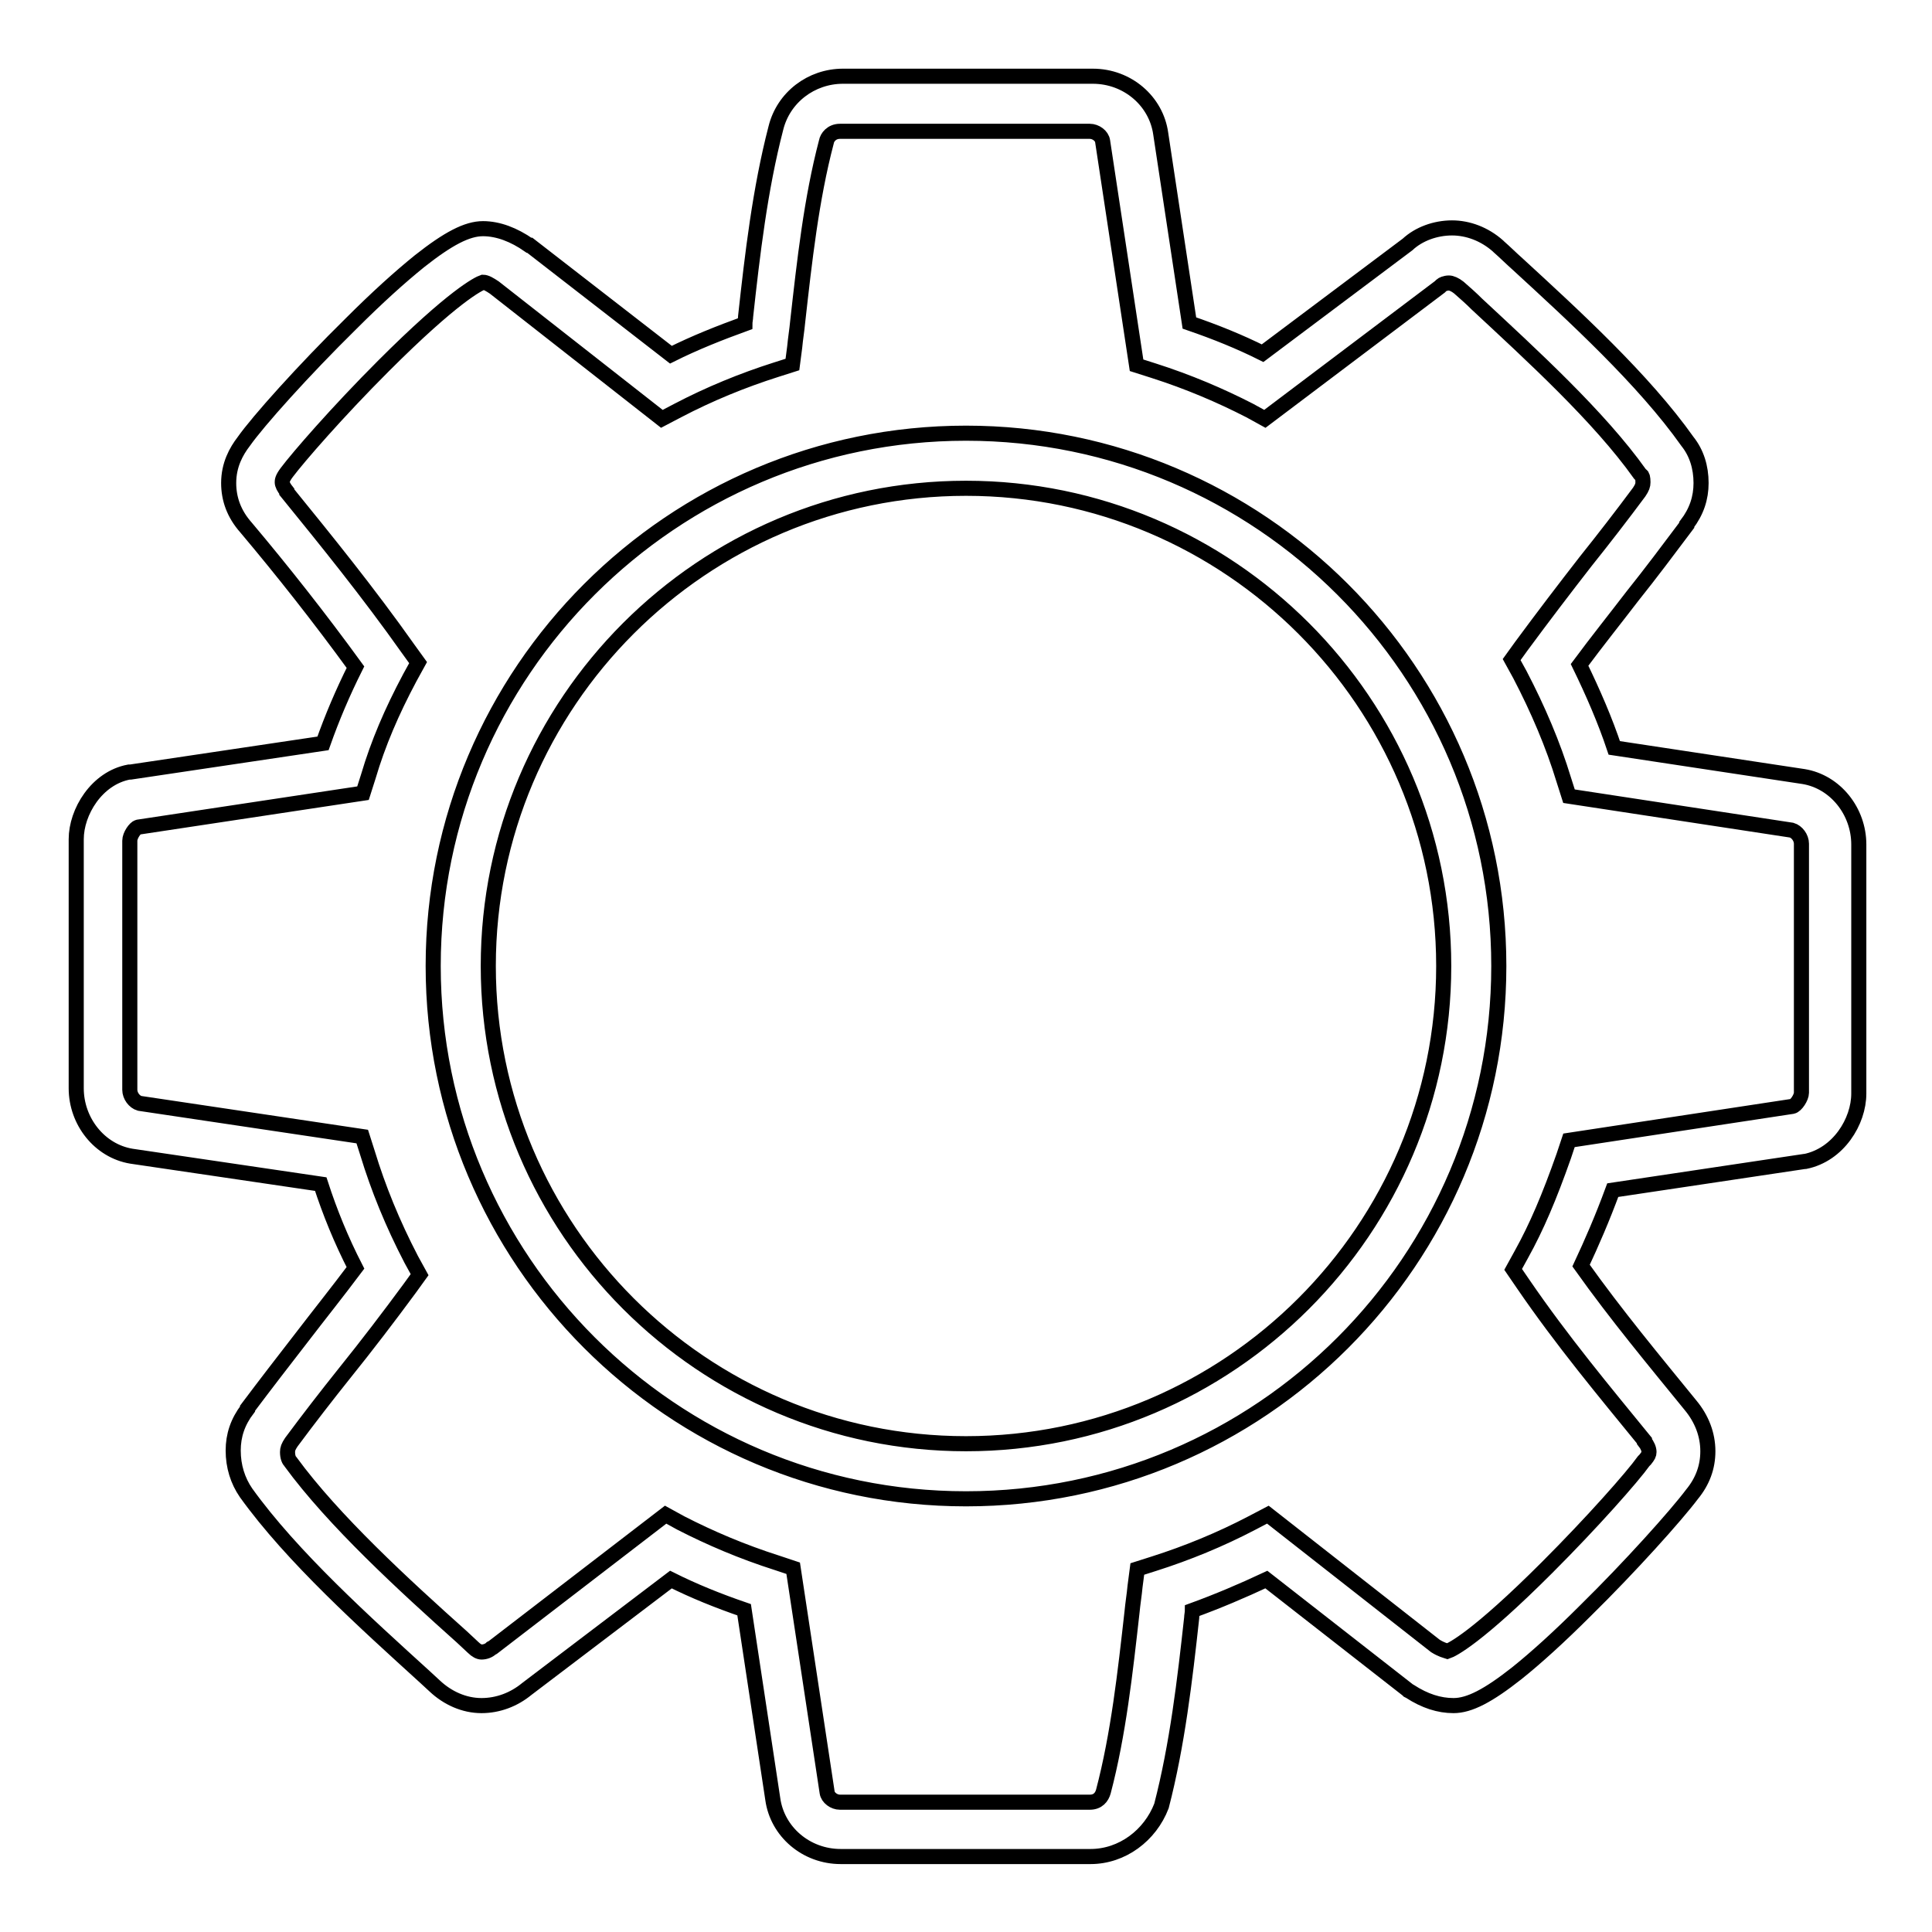
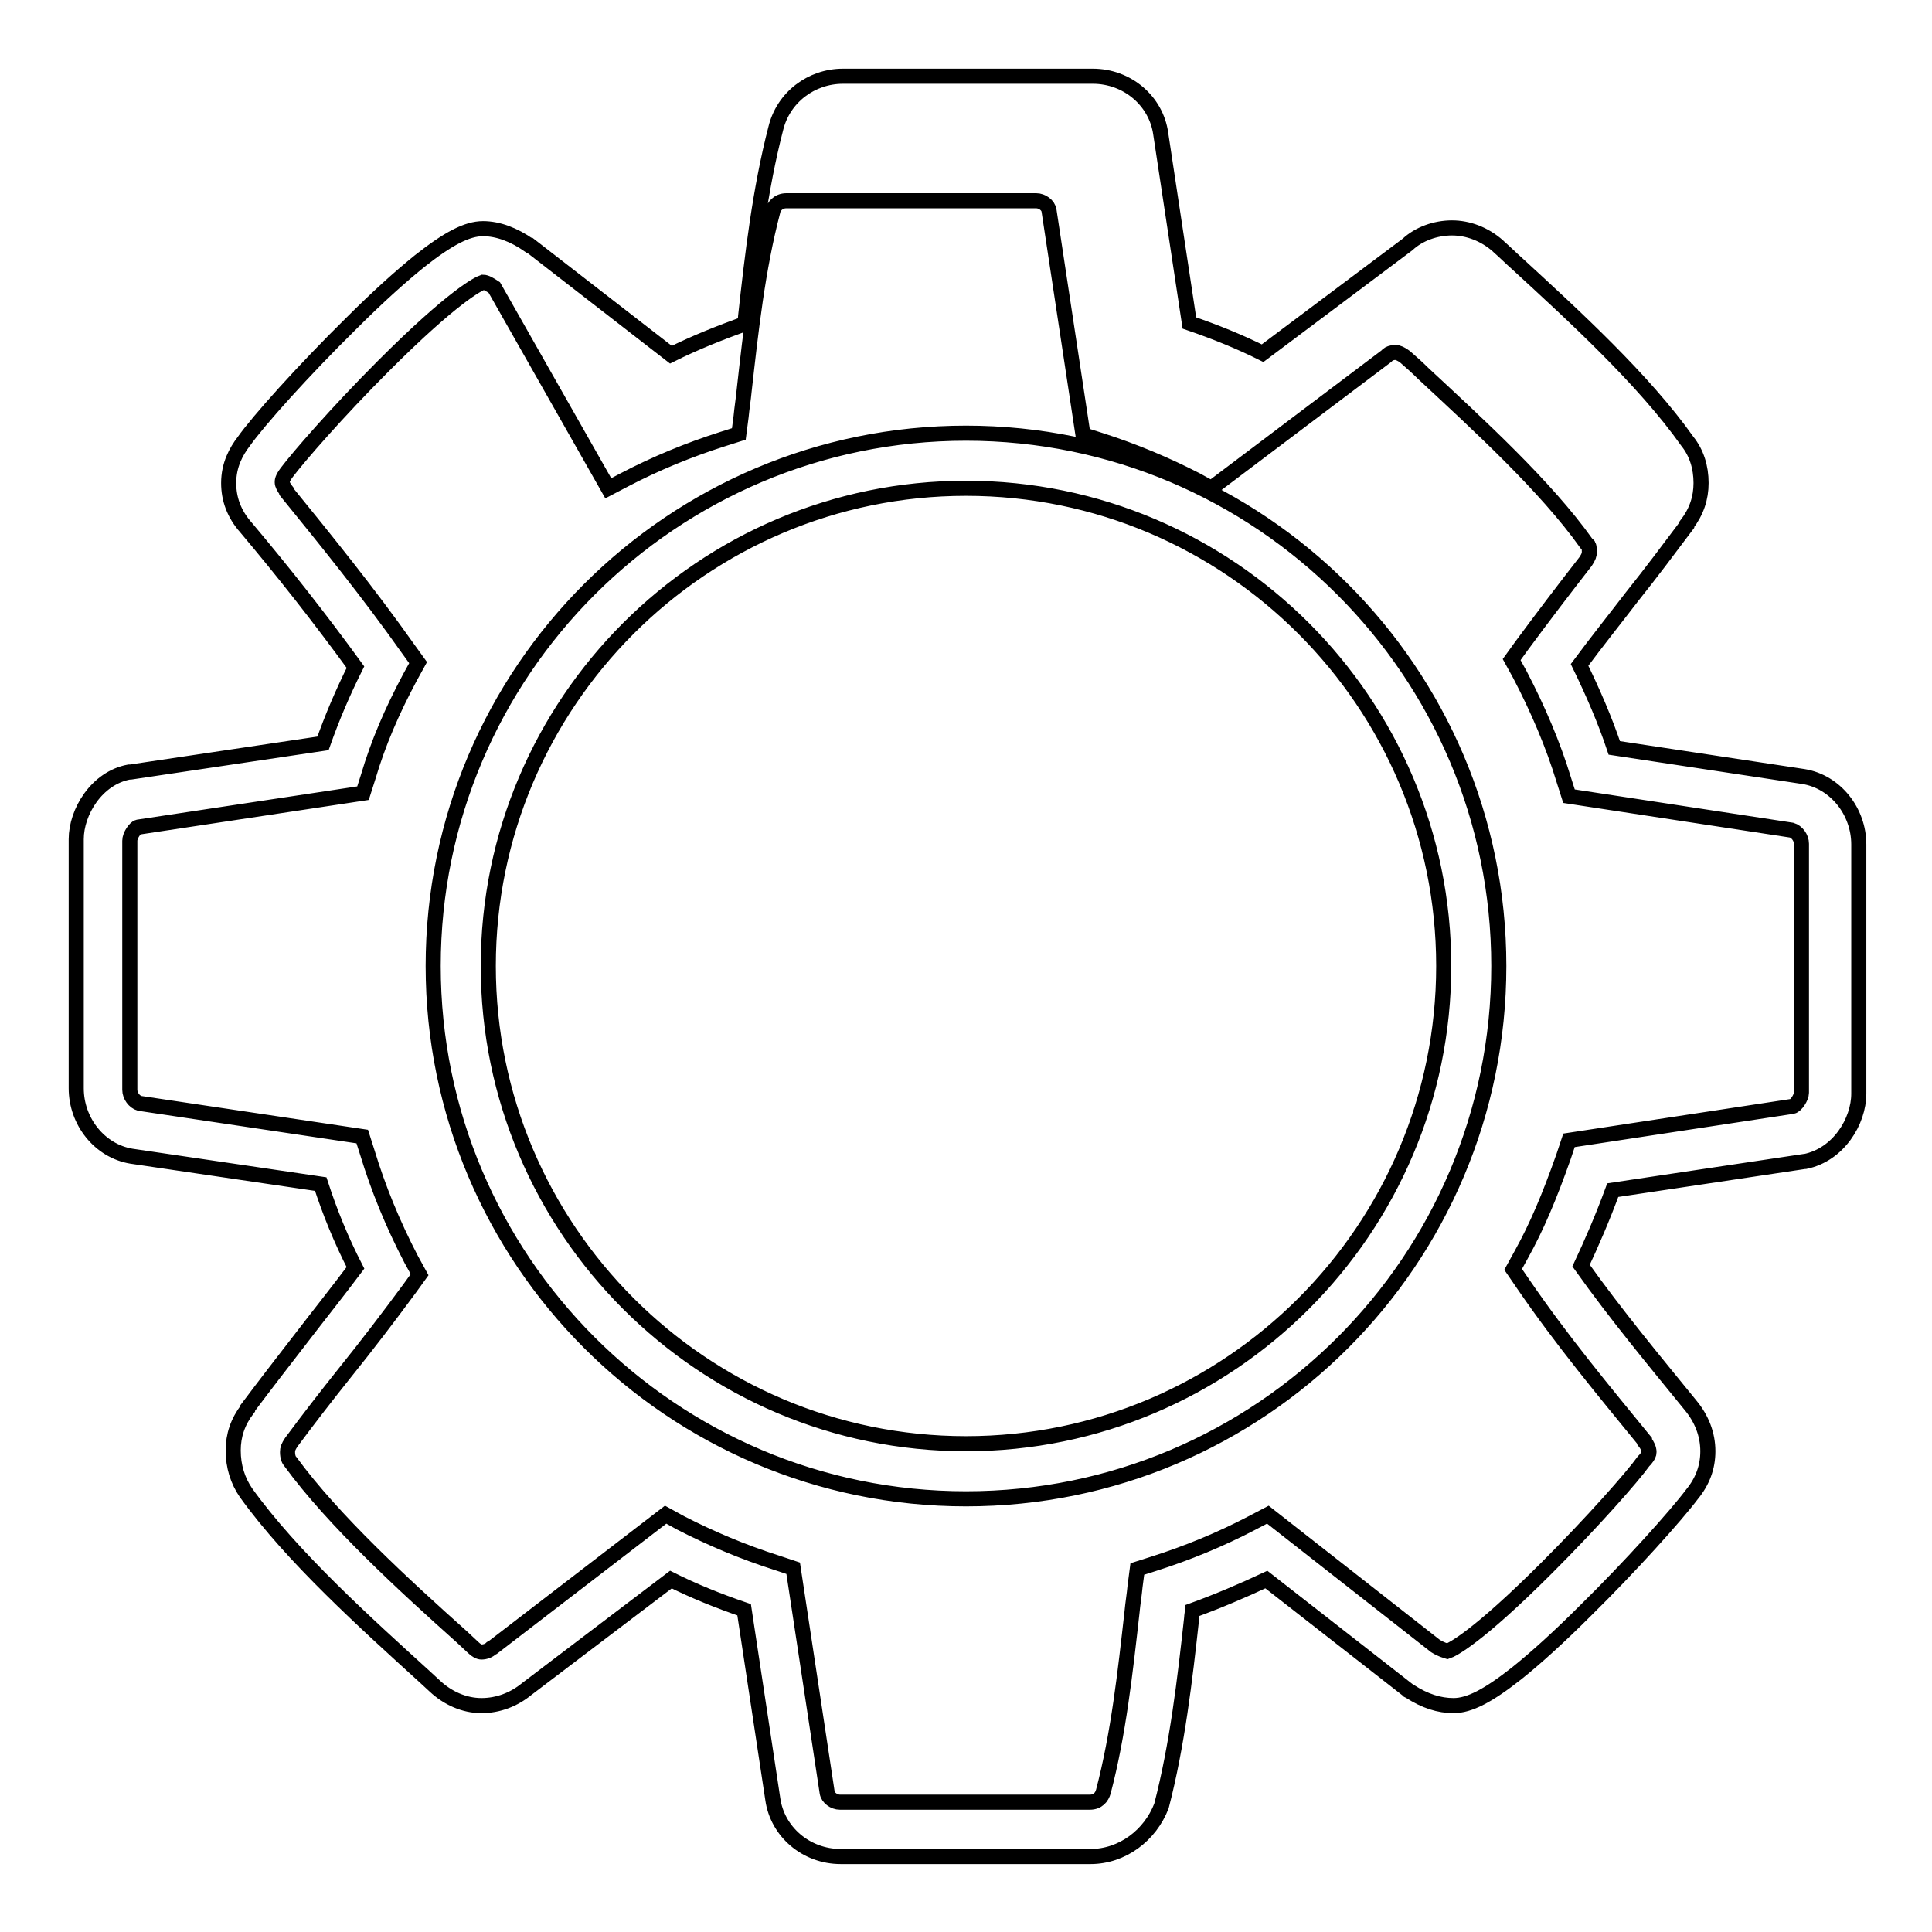
<svg xmlns="http://www.w3.org/2000/svg" version="1.1" x="0px" y="0px" viewBox="0 0 256 256" enable-background="new 0 0 256 256" xml:space="preserve">
  <g>
-     <path stroke-width="2" fill-opacity="0" stroke="#000000" d="M144.5,246h-33.1c-4.6,0-8.4-3.3-9-7.6l-3.8-25.1c-3.5-1.2-6.7-2.5-9.7-4l-19.1,14.5 c-1.7,1.4-3.8,2.2-6,2.2c-2.3,0-4.5-1-6.2-2.6l-1.3-1.2c-7.8-7.1-17.6-15.9-23.7-24.4c-1.1-1.6-1.7-3.5-1.7-5.6 c0-2,0.6-3.8,1.9-5.5l0-0.1c2.4-3.2,4.8-6.3,7.2-9.4c2.3-3,4.7-6,7.1-9.2c-1.9-3.7-3.4-7.4-4.6-11.1l-25.1-3.7 c-4.2-0.7-7.3-4.6-7.3-9v-33c0-3.6,2.7-8.1,7-8.9l0.2,0l25.5-3.8c1.2-3.4,2.6-6.7,4.3-10.1c-4.8-6.6-9.7-12.8-14.5-18.5 c-1.6-1.8-2.3-3.8-2.3-5.9c0-2.4,1-4.2,2-5.5c1.9-2.7,7.9-9.4,14.2-15.6c3.5-3.5,6.5-6.2,9.1-8.3c3.8-3,6.3-4.3,8.4-4.3 c2,0,4.1,0.8,6.1,2.2l0.1,0l18.7,14.5c3.2-1.6,6.5-2.9,9.8-4.1c0-0.3,0.1-0.7,0.1-1c0.9-8.2,1.9-16.8,4-24.9c1-4.1,4.7-6.9,8.9-6.9 h33.1c4.6,0,8.4,3.3,9,7.6l3.8,25.1c3.5,1.2,6.7,2.5,9.7,4l19.2-14.4c1.5-1.4,3.7-2.2,5.9-2.2c2.1,0,4.3,0.8,6.1,2.4l0.1,0.1 c0.8,0.7,1.6,1.5,2.5,2.3c7.4,6.8,16.7,15.3,22.5,23.5c1.2,1.5,1.8,3.4,1.8,5.5c0,2-0.6,3.8-1.9,5.5l0,0.1 c-2.4,3.2-4.8,6.4-7.2,9.4c-2.3,3-4.7,6-7,9.1c1.8,3.7,3.4,7.4,4.6,11l25.1,3.8c4.2,0.7,7.3,4.6,7.3,9v33c0,3.7-2.7,8.1-7.1,9 l-0.1,0l-25.4,3.8c-1.4,3.8-2.8,7-4.2,10c4.7,6.6,9.7,12.6,14.5,18.5c1.5,1.8,2.3,3.9,2.3,6.1c0,2.1-0.7,4-2.1,5.7 c-2.1,2.8-8.2,9.6-14.1,15.4c-3.5,3.5-6.6,6.3-9.1,8.3c-3.8,3-6.3,4.3-8.4,4.3c-1.9,0-3.8-0.6-5.8-1.9l-0.2-0.1l-0.1-0.1 l-18.7-14.6c-3.2,1.5-6.5,2.9-9.8,4.1c0,0.3-0.1,0.7-0.1,1c-0.9,8.2-1.9,16.8-4,24.9C152.4,243.2,148.7,246,144.5,246z M88.2,200.7 l2,1.1c3.9,2,8.1,3.8,12.8,5.3l2.1,0.7l4.5,29.7c0.1,0.7,0.9,1.3,1.7,1.3h33.1c1.1,0,1.6-0.7,1.8-1.4l0,0c2-7.6,2.9-15.8,3.8-23.8 c0.1-1.1,0.3-2.3,0.4-3.4l0.3-2.3l2.2-0.7c4.4-1.4,8.8-3.2,13-5.4l2.1-1.1l22.2,17.4c0.8,0.5,1.3,0.6,1.6,0.7 c0.6-0.2,3.9-1.8,13.2-11.1c6-6,11.3-12,12.8-14.1l0.2-0.2c0.4-0.5,0.5-0.7,0.5-1c0-0.4-0.2-0.9-0.6-1.4l0-0.1 c-5.3-6.5-10.9-13.2-16.1-20.8l-1.3-1.9l1.1-2c2-3.6,3.7-7.6,5.6-13l0.7-2.1l29.6-4.5c0.5-0.1,1.2-1.2,1.2-1.8v-33 c0-0.8-0.6-1.6-1.3-1.8l-29.5-4.5l-0.7-2.2c-1.4-4.6-3.4-9.3-5.8-13.9l-1.1-2l1.3-1.8c2.8-3.8,5.7-7.6,8.5-11.2 c2.4-3,4.8-6.1,7.1-9.2c0.4-0.6,0.5-0.9,0.5-1.3c0-0.6-0.1-0.9-0.2-0.9l-0.2-0.2c-5.4-7.6-14.4-15.8-21.6-22.5 c-0.8-0.8-1.6-1.5-2.4-2.2c-0.5-0.4-1-0.6-1.3-0.6c-0.5,0-0.9,0.2-1,0.3l-0.2,0.2l-23.2,17.5l-2-1.1c-3.9-2-8.1-3.8-12.8-5.3 l-2.2-0.7l-4.5-29.7c-0.1-0.7-0.9-1.3-1.7-1.3h-33.1c-1.1,0-1.7,0.8-1.8,1.4l0,0c-2,7.6-2.9,15.8-3.8,23.8 c-0.1,1.1-0.3,2.3-0.4,3.4l-0.3,2.3l-2.2,0.7c-4.4,1.4-8.8,3.2-13,5.4l-2.1,1.1L65.5,38.1c-0.6-0.4-1.1-0.7-1.5-0.7 c-0.6,0.2-3.9,1.8-13.2,11.1c-6.1,6.1-11.3,12.1-12.8,14.1c-0.6,0.8-0.6,1.1-0.6,1.3c0,0.3,0.2,0.7,0.6,1.2l0,0.1 c5.2,6.4,10.8,13.3,16.1,20.8l1.3,1.8l-1.1,2c-2.4,4.5-4.2,8.7-5.5,13.1l-0.7,2.2l-29.8,4.5c-0.4,0.1-1.1,1.1-1.1,1.8v33 c0,0.8,0.6,1.6,1.3,1.8l29.5,4.4l0.7,2.2c1.4,4.6,3.3,9.3,5.8,14.1l1.1,2l-1.3,1.8c-2.8,3.8-5.7,7.6-8.6,11.2 c-2.4,3-4.8,6.1-7.1,9.2c-0.4,0.6-0.5,0.9-0.5,1.3c0,0.7,0.2,1.1,0.4,1.3c5.7,7.8,15.1,16.4,22.7,23.2l1.5,1.4 c0.4,0.4,0.8,0.6,1.1,0.6c0.5,0,1-0.2,1.3-0.5l0.2-0.1L88.2,200.7z M128,198.6c-39,0-70.6-31.7-70.6-70.6c0-39,31.7-70.6,70.6-70.6 S198.6,89,198.6,128C198.6,167,167,198.6,128,198.6z M128,64.7c-34.9,0-63.3,28.4-63.3,63.3c0,34.9,28.4,63.3,63.3,63.3 c34.9,0,63.3-28.4,63.3-63.3C191.3,93.1,162.9,64.7,128,64.7z" />
+     <path stroke-width="2" fill-opacity="0" stroke="#000000" d="M144.5,246h-33.1c-4.6,0-8.4-3.3-9-7.6l-3.8-25.1c-3.5-1.2-6.7-2.5-9.7-4l-19.1,14.5 c-1.7,1.4-3.8,2.2-6,2.2c-2.3,0-4.5-1-6.2-2.6l-1.3-1.2c-7.8-7.1-17.6-15.9-23.7-24.4c-1.1-1.6-1.7-3.5-1.7-5.6 c0-2,0.6-3.8,1.9-5.5l0-0.1c2.4-3.2,4.8-6.3,7.2-9.4c2.3-3,4.7-6,7.1-9.2c-1.9-3.7-3.4-7.4-4.6-11.1l-25.1-3.7 c-4.2-0.7-7.3-4.6-7.3-9v-33c0-3.6,2.7-8.1,7-8.9l0.2,0l25.5-3.8c1.2-3.4,2.6-6.7,4.3-10.1c-4.8-6.6-9.7-12.8-14.5-18.5 c-1.6-1.8-2.3-3.8-2.3-5.9c0-2.4,1-4.2,2-5.5c1.9-2.7,7.9-9.4,14.2-15.6c3.5-3.5,6.5-6.2,9.1-8.3c3.8-3,6.3-4.3,8.4-4.3 c2,0,4.1,0.8,6.1,2.2l0.1,0l18.7,14.5c3.2-1.6,6.5-2.9,9.8-4.1c0-0.3,0.1-0.7,0.1-1c0.9-8.2,1.9-16.8,4-24.9c1-4.1,4.7-6.9,8.9-6.9 h33.1c4.6,0,8.4,3.3,9,7.6l3.8,25.1c3.5,1.2,6.7,2.5,9.7,4l19.2-14.4c1.5-1.4,3.7-2.2,5.9-2.2c2.1,0,4.3,0.8,6.1,2.4l0.1,0.1 c0.8,0.7,1.6,1.5,2.5,2.3c7.4,6.8,16.7,15.3,22.5,23.5c1.2,1.5,1.8,3.4,1.8,5.5c0,2-0.6,3.8-1.9,5.5l0,0.1 c-2.4,3.2-4.8,6.4-7.2,9.4c-2.3,3-4.7,6-7,9.1c1.8,3.7,3.4,7.4,4.6,11l25.1,3.8c4.2,0.7,7.3,4.6,7.3,9v33c0,3.7-2.7,8.1-7.1,9 l-0.1,0l-25.4,3.8c-1.4,3.8-2.8,7-4.2,10c4.7,6.6,9.7,12.6,14.5,18.5c1.5,1.8,2.3,3.9,2.3,6.1c0,2.1-0.7,4-2.1,5.7 c-2.1,2.8-8.2,9.6-14.1,15.4c-3.5,3.5-6.6,6.3-9.1,8.3c-3.8,3-6.3,4.3-8.4,4.3c-1.9,0-3.8-0.6-5.8-1.9l-0.2-0.1l-0.1-0.1 l-18.7-14.6c-3.2,1.5-6.5,2.9-9.8,4.1c0,0.3-0.1,0.7-0.1,1c-0.9,8.2-1.9,16.8-4,24.9C152.4,243.2,148.7,246,144.5,246z M88.2,200.7 l2,1.1c3.9,2,8.1,3.8,12.8,5.3l2.1,0.7l4.5,29.7c0.1,0.7,0.9,1.3,1.7,1.3h33.1c1.1,0,1.6-0.7,1.8-1.4l0,0c2-7.6,2.9-15.8,3.8-23.8 c0.1-1.1,0.3-2.3,0.4-3.4l0.3-2.3l2.2-0.7c4.4-1.4,8.8-3.2,13-5.4l2.1-1.1l22.2,17.4c0.8,0.5,1.3,0.6,1.6,0.7 c0.6-0.2,3.9-1.8,13.2-11.1c6-6,11.3-12,12.8-14.1l0.2-0.2c0.4-0.5,0.5-0.7,0.5-1c0-0.4-0.2-0.9-0.6-1.4l0-0.1 c-5.3-6.5-10.9-13.2-16.1-20.8l-1.3-1.9l1.1-2c2-3.6,3.7-7.6,5.6-13l0.7-2.1l29.6-4.5c0.5-0.1,1.2-1.2,1.2-1.8v-33 c0-0.8-0.6-1.6-1.3-1.8l-29.5-4.5l-0.7-2.2c-1.4-4.6-3.4-9.3-5.8-13.9l-1.1-2l1.3-1.8c2.8-3.8,5.7-7.6,8.5-11.2 c0.4-0.6,0.5-0.9,0.5-1.3c0-0.6-0.1-0.9-0.2-0.9l-0.2-0.2c-5.4-7.6-14.4-15.8-21.6-22.5 c-0.8-0.8-1.6-1.5-2.4-2.2c-0.5-0.4-1-0.6-1.3-0.6c-0.5,0-0.9,0.2-1,0.3l-0.2,0.2l-23.2,17.5l-2-1.1c-3.9-2-8.1-3.8-12.8-5.3 l-2.2-0.7l-4.5-29.7c-0.1-0.7-0.9-1.3-1.7-1.3h-33.1c-1.1,0-1.7,0.8-1.8,1.4l0,0c-2,7.6-2.9,15.8-3.8,23.8 c-0.1,1.1-0.3,2.3-0.4,3.4l-0.3,2.3l-2.2,0.7c-4.4,1.4-8.8,3.2-13,5.4l-2.1,1.1L65.5,38.1c-0.6-0.4-1.1-0.7-1.5-0.7 c-0.6,0.2-3.9,1.8-13.2,11.1c-6.1,6.1-11.3,12.1-12.8,14.1c-0.6,0.8-0.6,1.1-0.6,1.3c0,0.3,0.2,0.7,0.6,1.2l0,0.1 c5.2,6.4,10.8,13.3,16.1,20.8l1.3,1.8l-1.1,2c-2.4,4.5-4.2,8.7-5.5,13.1l-0.7,2.2l-29.8,4.5c-0.4,0.1-1.1,1.1-1.1,1.8v33 c0,0.8,0.6,1.6,1.3,1.8l29.5,4.4l0.7,2.2c1.4,4.6,3.3,9.3,5.8,14.1l1.1,2l-1.3,1.8c-2.8,3.8-5.7,7.6-8.6,11.2 c-2.4,3-4.8,6.1-7.1,9.2c-0.4,0.6-0.5,0.9-0.5,1.3c0,0.7,0.2,1.1,0.4,1.3c5.7,7.8,15.1,16.4,22.7,23.2l1.5,1.4 c0.4,0.4,0.8,0.6,1.1,0.6c0.5,0,1-0.2,1.3-0.5l0.2-0.1L88.2,200.7z M128,198.6c-39,0-70.6-31.7-70.6-70.6c0-39,31.7-70.6,70.6-70.6 S198.6,89,198.6,128C198.6,167,167,198.6,128,198.6z M128,64.7c-34.9,0-63.3,28.4-63.3,63.3c0,34.9,28.4,63.3,63.3,63.3 c34.9,0,63.3-28.4,63.3-63.3C191.3,93.1,162.9,64.7,128,64.7z" />
  </g>
</svg>